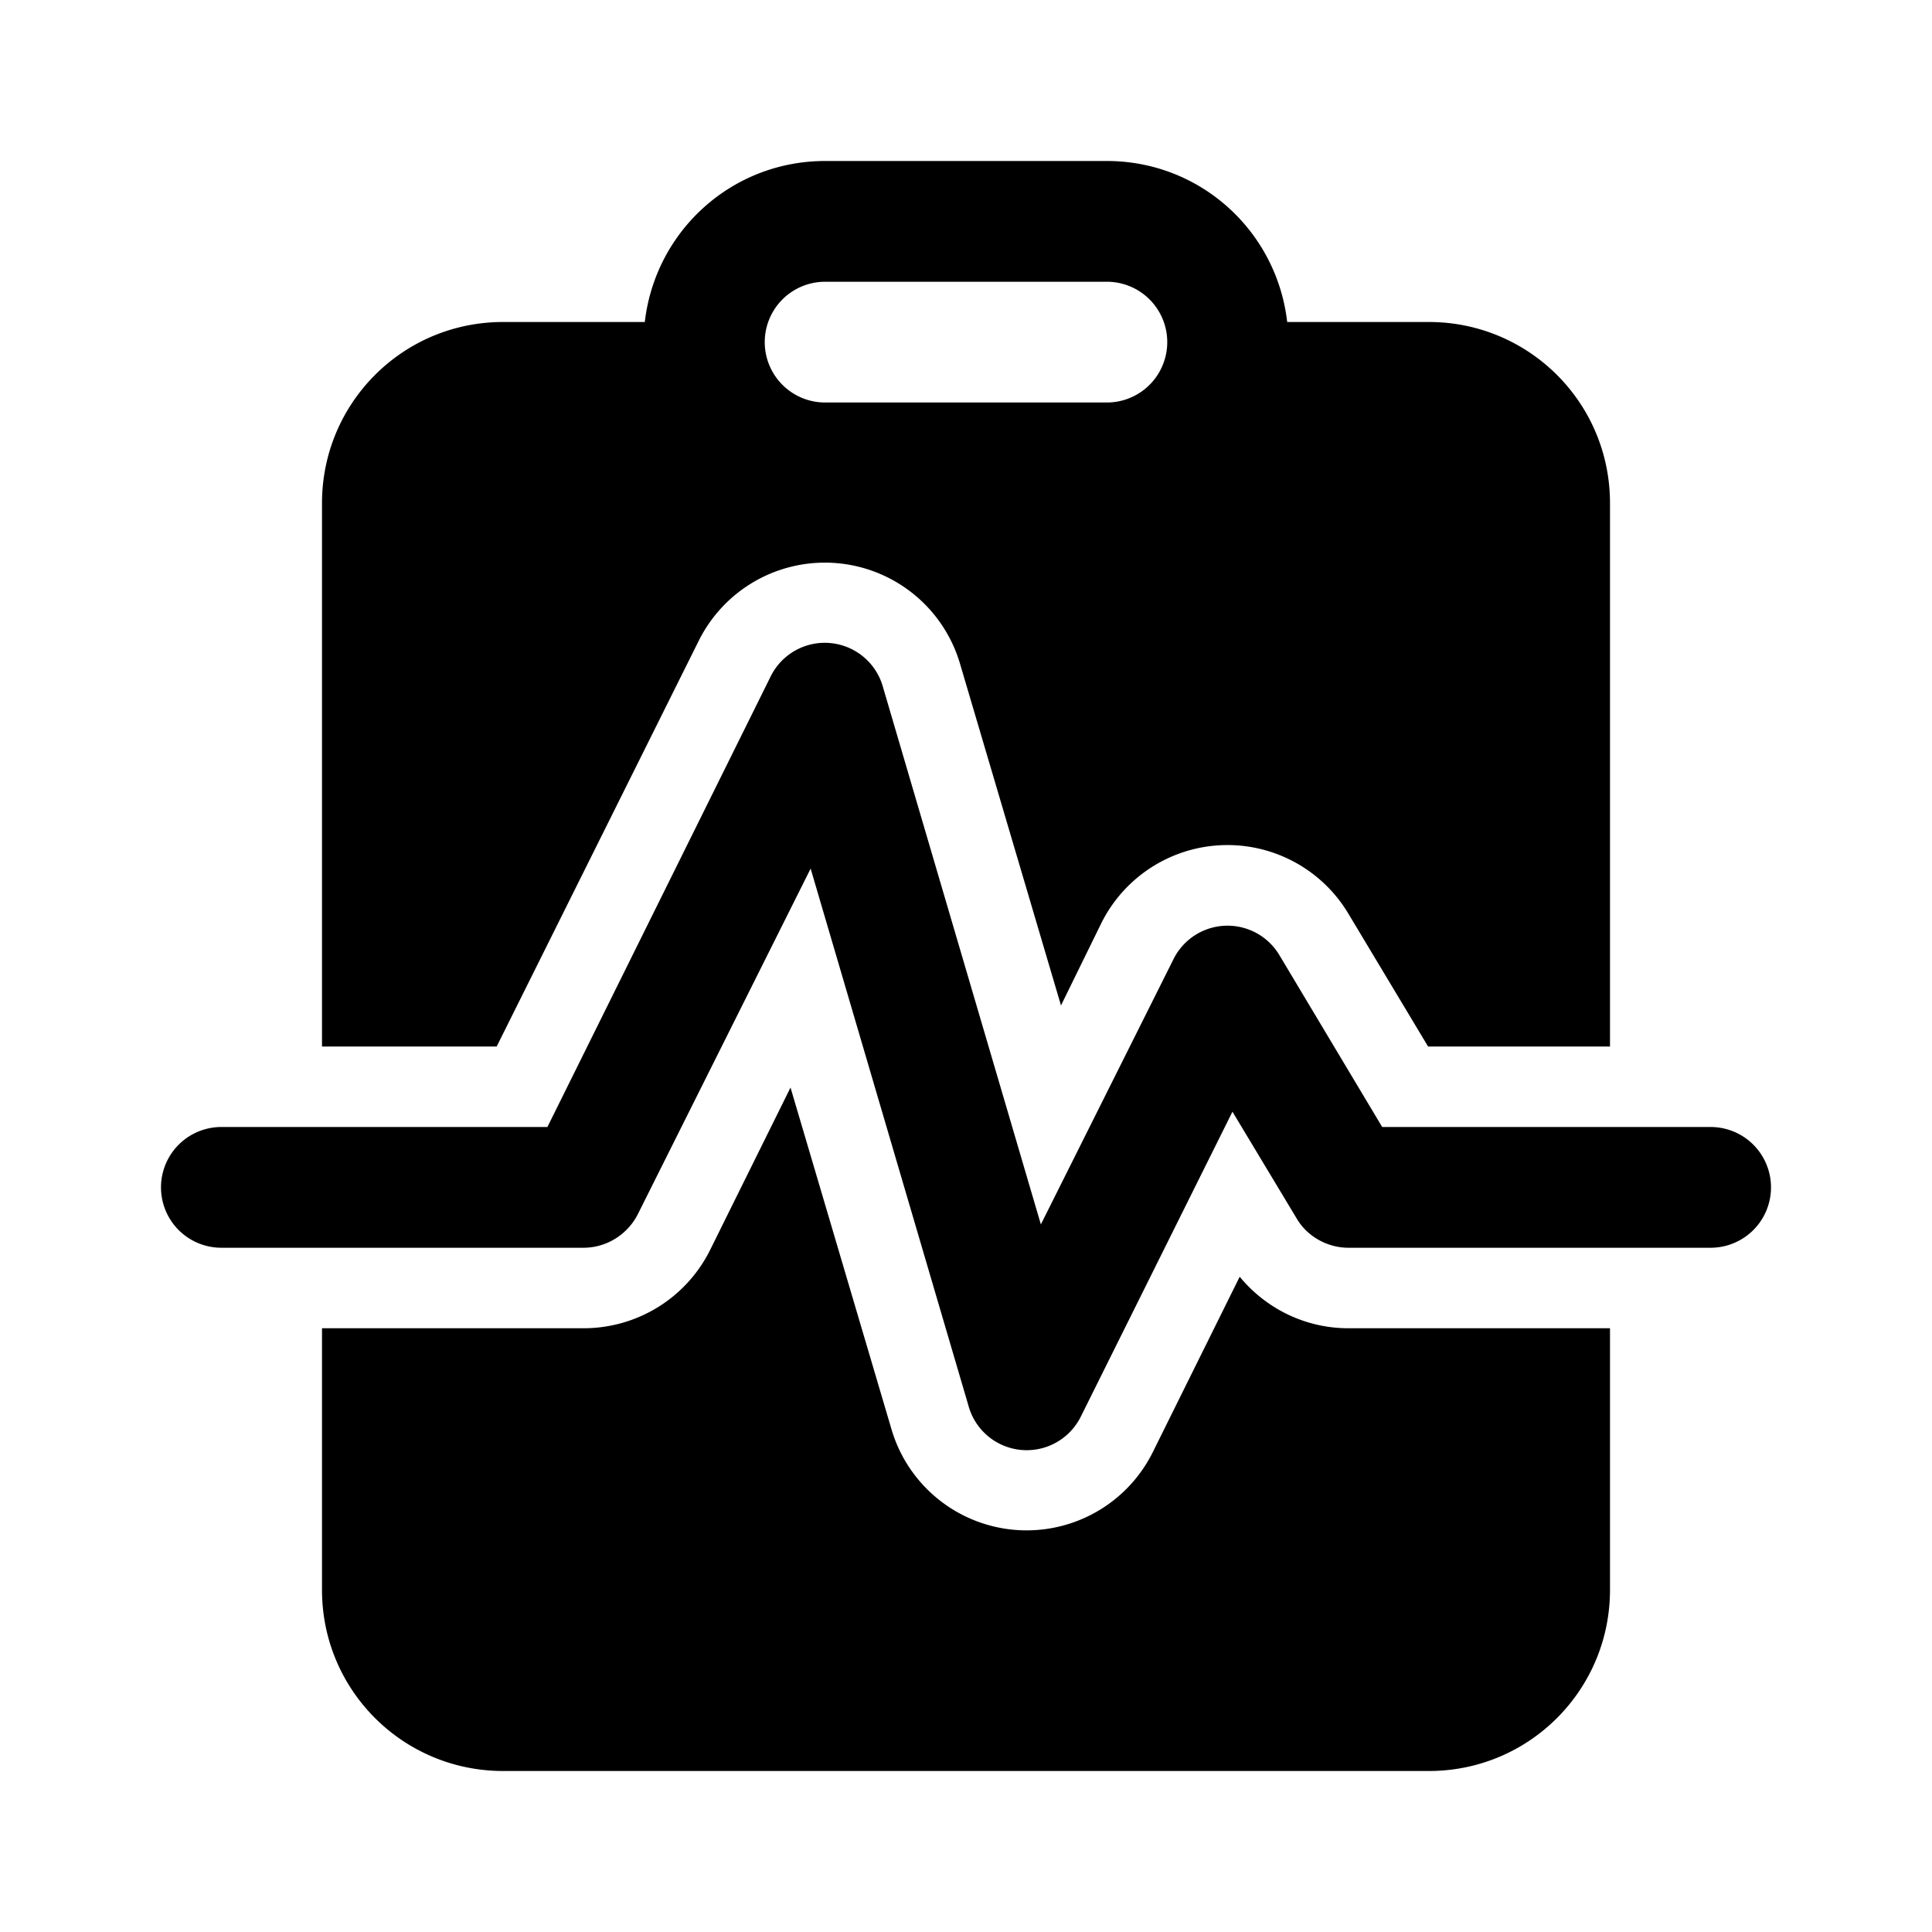
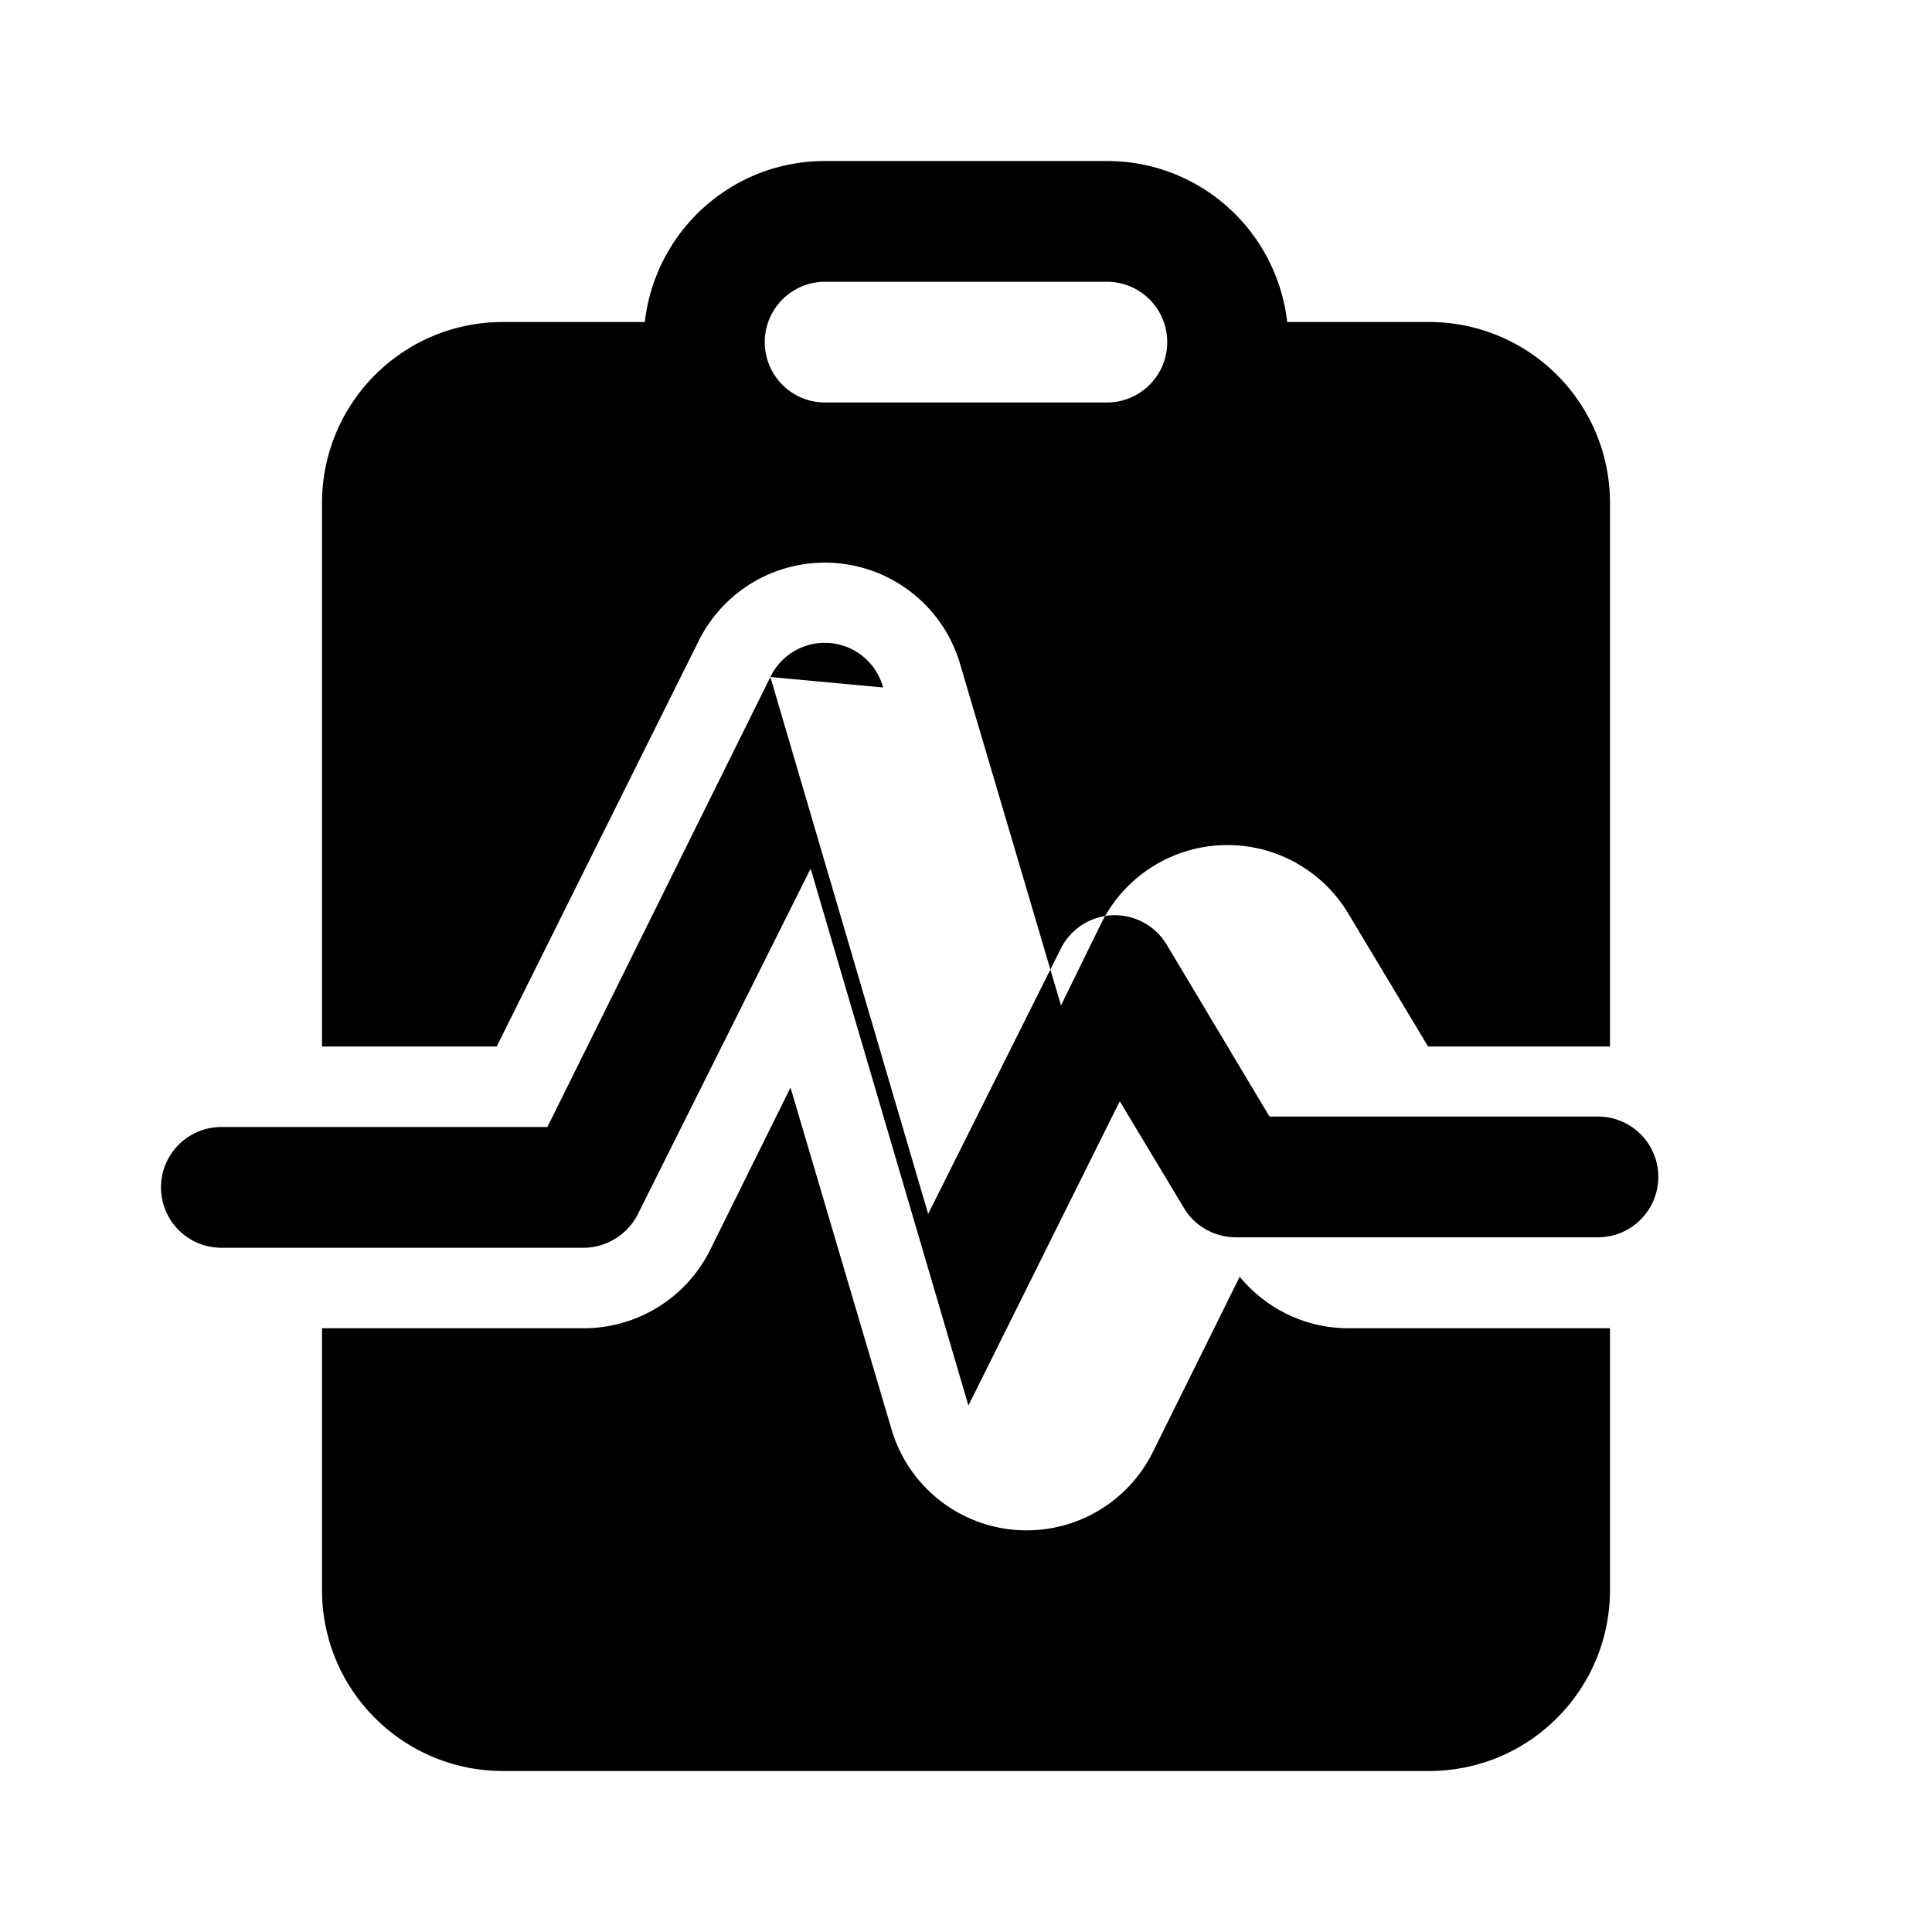
<svg xmlns="http://www.w3.org/2000/svg" width="24" height="24" viewBox="0 0 24 24">
-   <path d="M10.25 2h3.5c1.16 0 2.11.87 2.24 2h1.76C18.99 4 20 5 20 6.25V13h-2.26l-.99-1.65a1.75 1.75 0 0 0-3.07.12l-.5 1.02-1.25-4.23a1.75 1.75 0 0 0-3.25-.3L6.17 13H4V6.25C4 5.01 5 4 6.25 4h1.76c.13-1.13 1.08-2 2.24-2Zm3.5 1.5h-3.5a.75.75 0 0 0 0 1.5h3.5a.75.75 0 0 0 0-1.5Zm3 13H20v3.25c0 1.24-1 2.25-2.25 2.25H6.25C5.01 22 4 21 4 19.75V16.5h3.25c.66 0 1.27-.37 1.57-.97l1-2.02 1.25 4.23a1.75 1.75 0 0 0 3.25.3l1.08-2.18c.33.4.82.64 1.35.64Zm-5.78-7.96a.75.75 0 0 0-1.4-.13L6.8 14H2.75a.75.75 0 0 0 0 1.5h4.5c.28 0 .54-.16.67-.41l2.15-4.3 1.96 6.67a.75.75 0 0 0 1.4.13l1.88-3.78.8 1.33c.13.22.38.36.64.36h4.5a.75.75 0 0 0 0-1.5h-4.08l-1.28-2.14a.75.75 0 0 0-1.31.05l-1.65 3.3-1.96-6.67Z" />
+   <path d="M10.25 2h3.5c1.16 0 2.11.87 2.24 2h1.76C18.99 4 20 5 20 6.25V13h-2.26l-.99-1.65a1.75 1.75 0 0 0-3.07.12l-.5 1.02-1.25-4.23a1.75 1.75 0 0 0-3.25-.3L6.17 13H4V6.25C4 5.01 5 4 6.25 4h1.76c.13-1.13 1.08-2 2.24-2Zm3.5 1.5h-3.5a.75.75 0 0 0 0 1.5h3.5a.75.75 0 0 0 0-1.5Zm3 13H20v3.25c0 1.24-1 2.25-2.25 2.25H6.25C5.01 22 4 21 4 19.75V16.5h3.25c.66 0 1.27-.37 1.57-.97l1-2.02 1.25 4.23a1.75 1.75 0 0 0 3.25.3l1.08-2.18c.33.4.82.64 1.35.64Zm-5.78-7.96a.75.75 0 0 0-1.4-.13L6.8 14H2.75a.75.75 0 0 0 0 1.5h4.5c.28 0 .54-.16.67-.41l2.15-4.3 1.96 6.67l1.88-3.78.8 1.33c.13.22.38.36.64.36h4.5a.75.75 0 0 0 0-1.5h-4.08l-1.28-2.14a.75.75 0 0 0-1.31.05l-1.65 3.3-1.96-6.67Z" />
</svg>